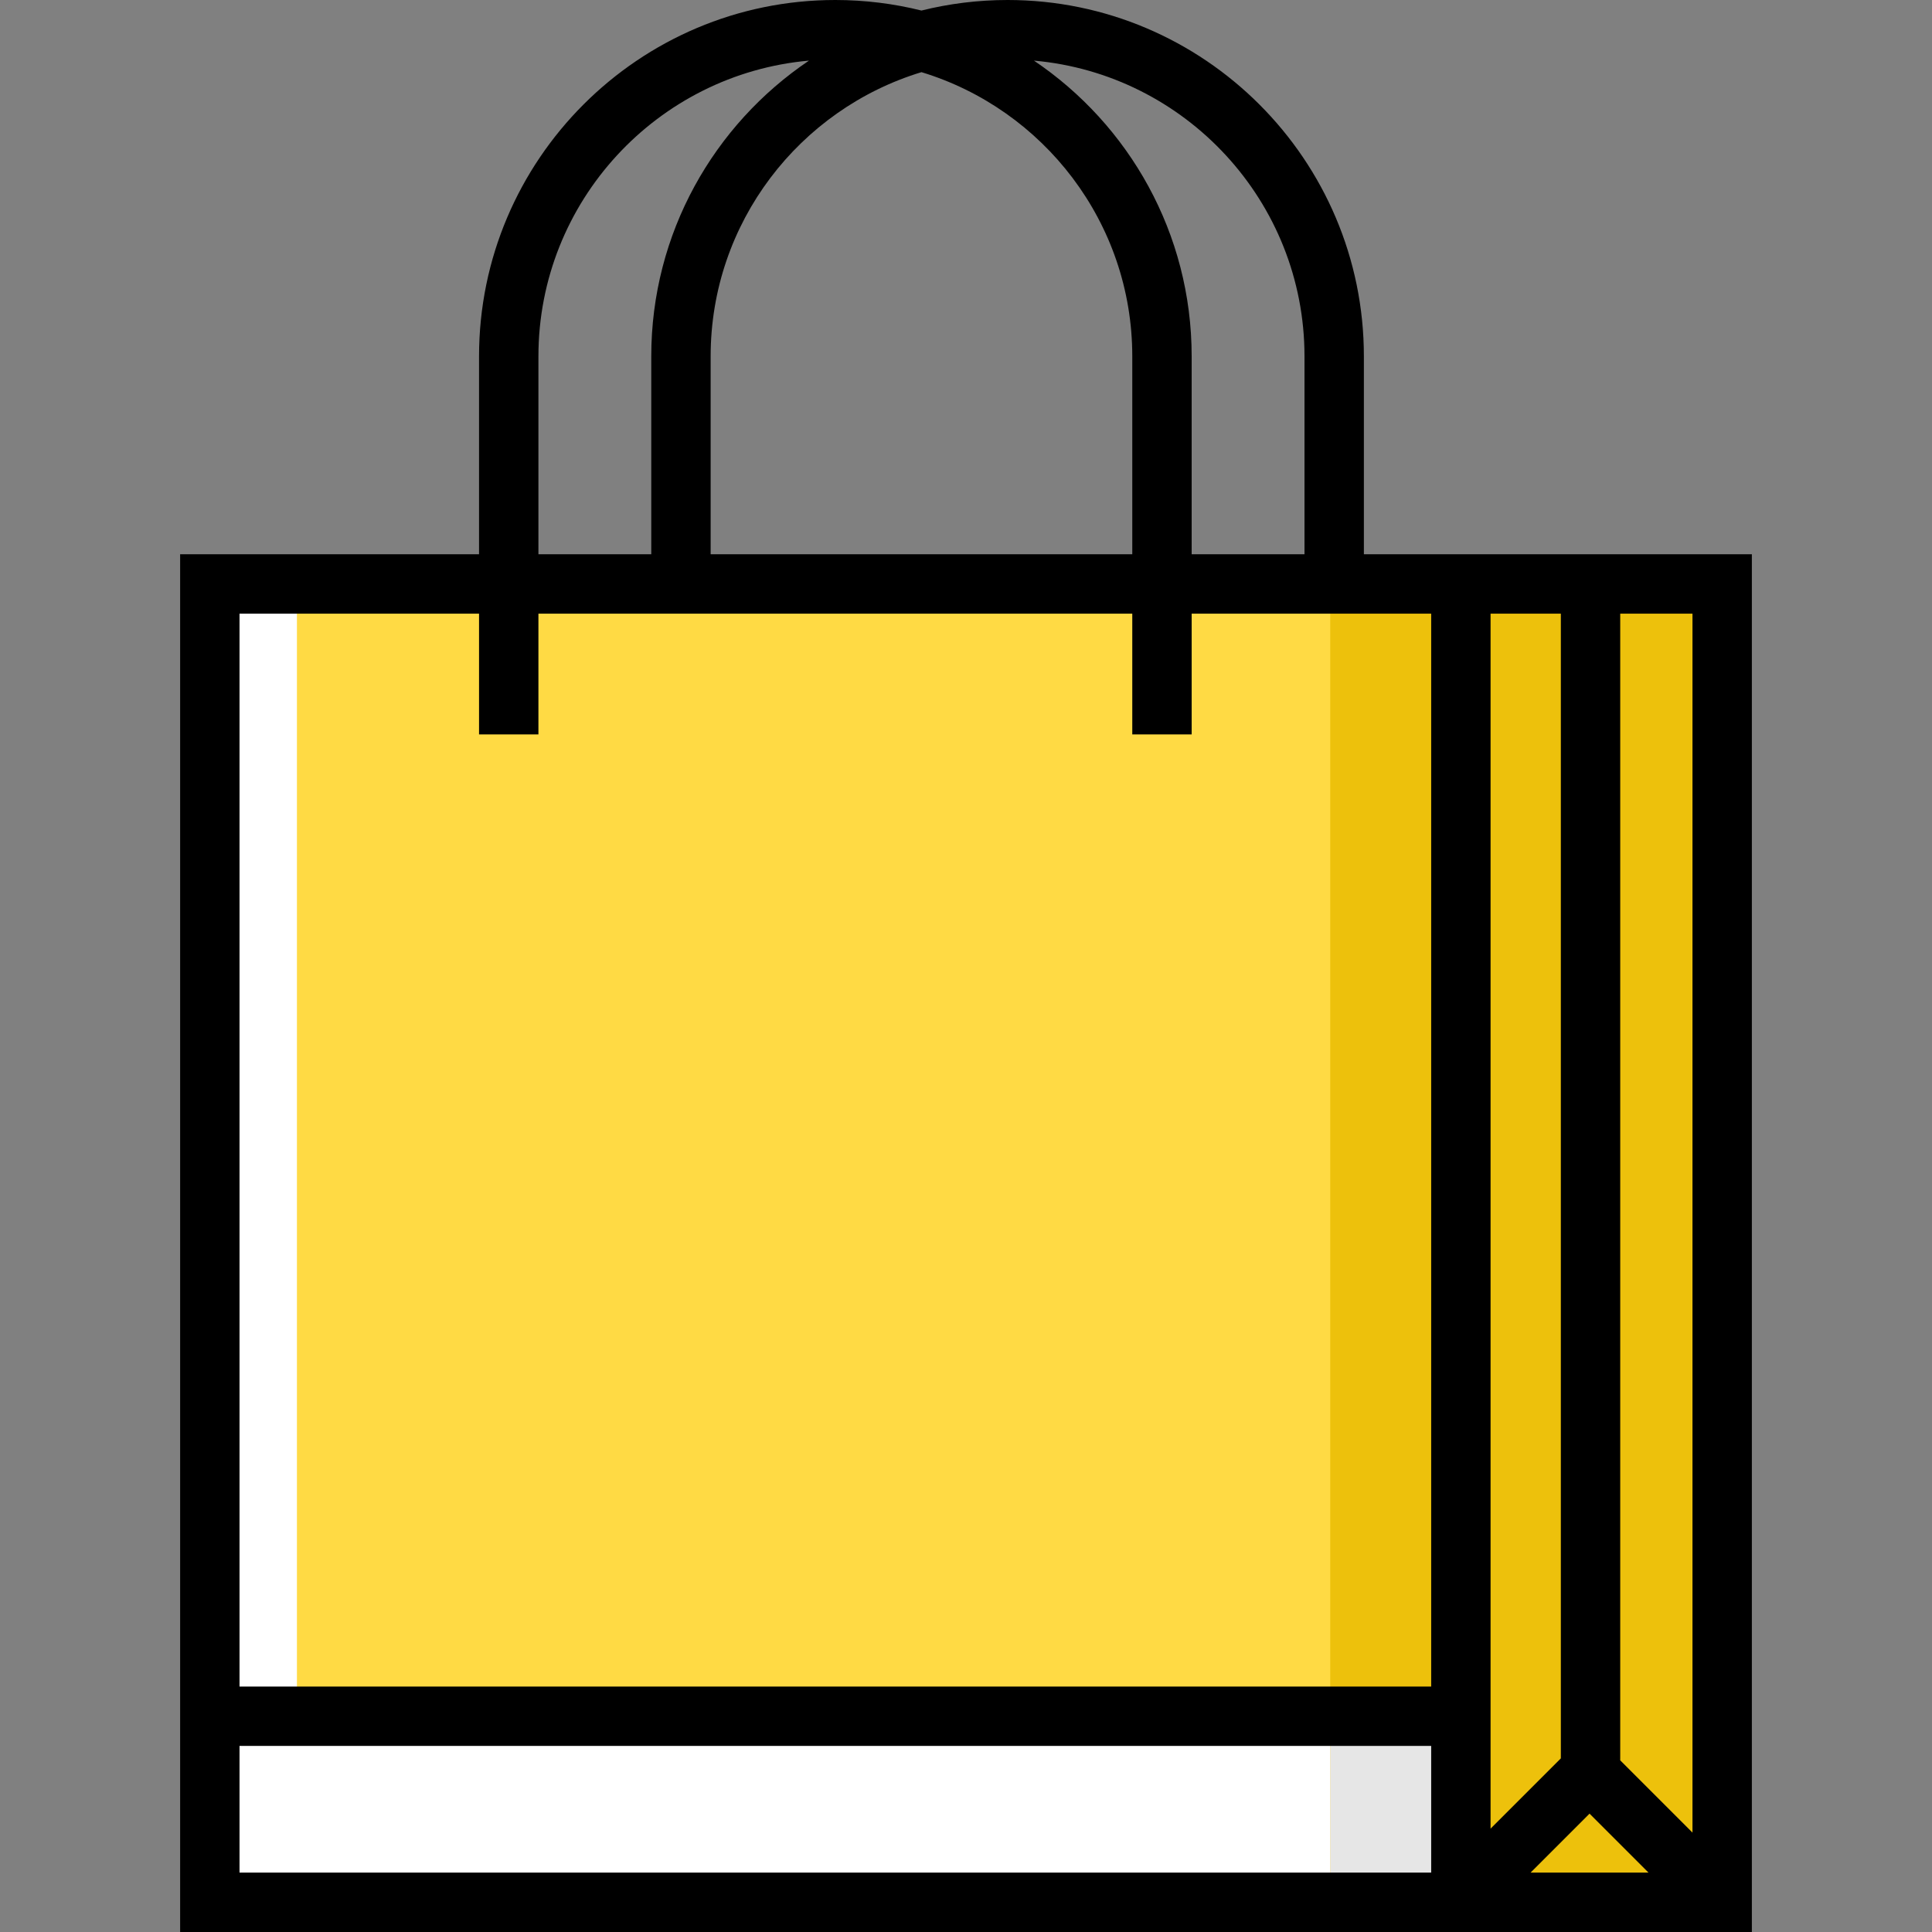
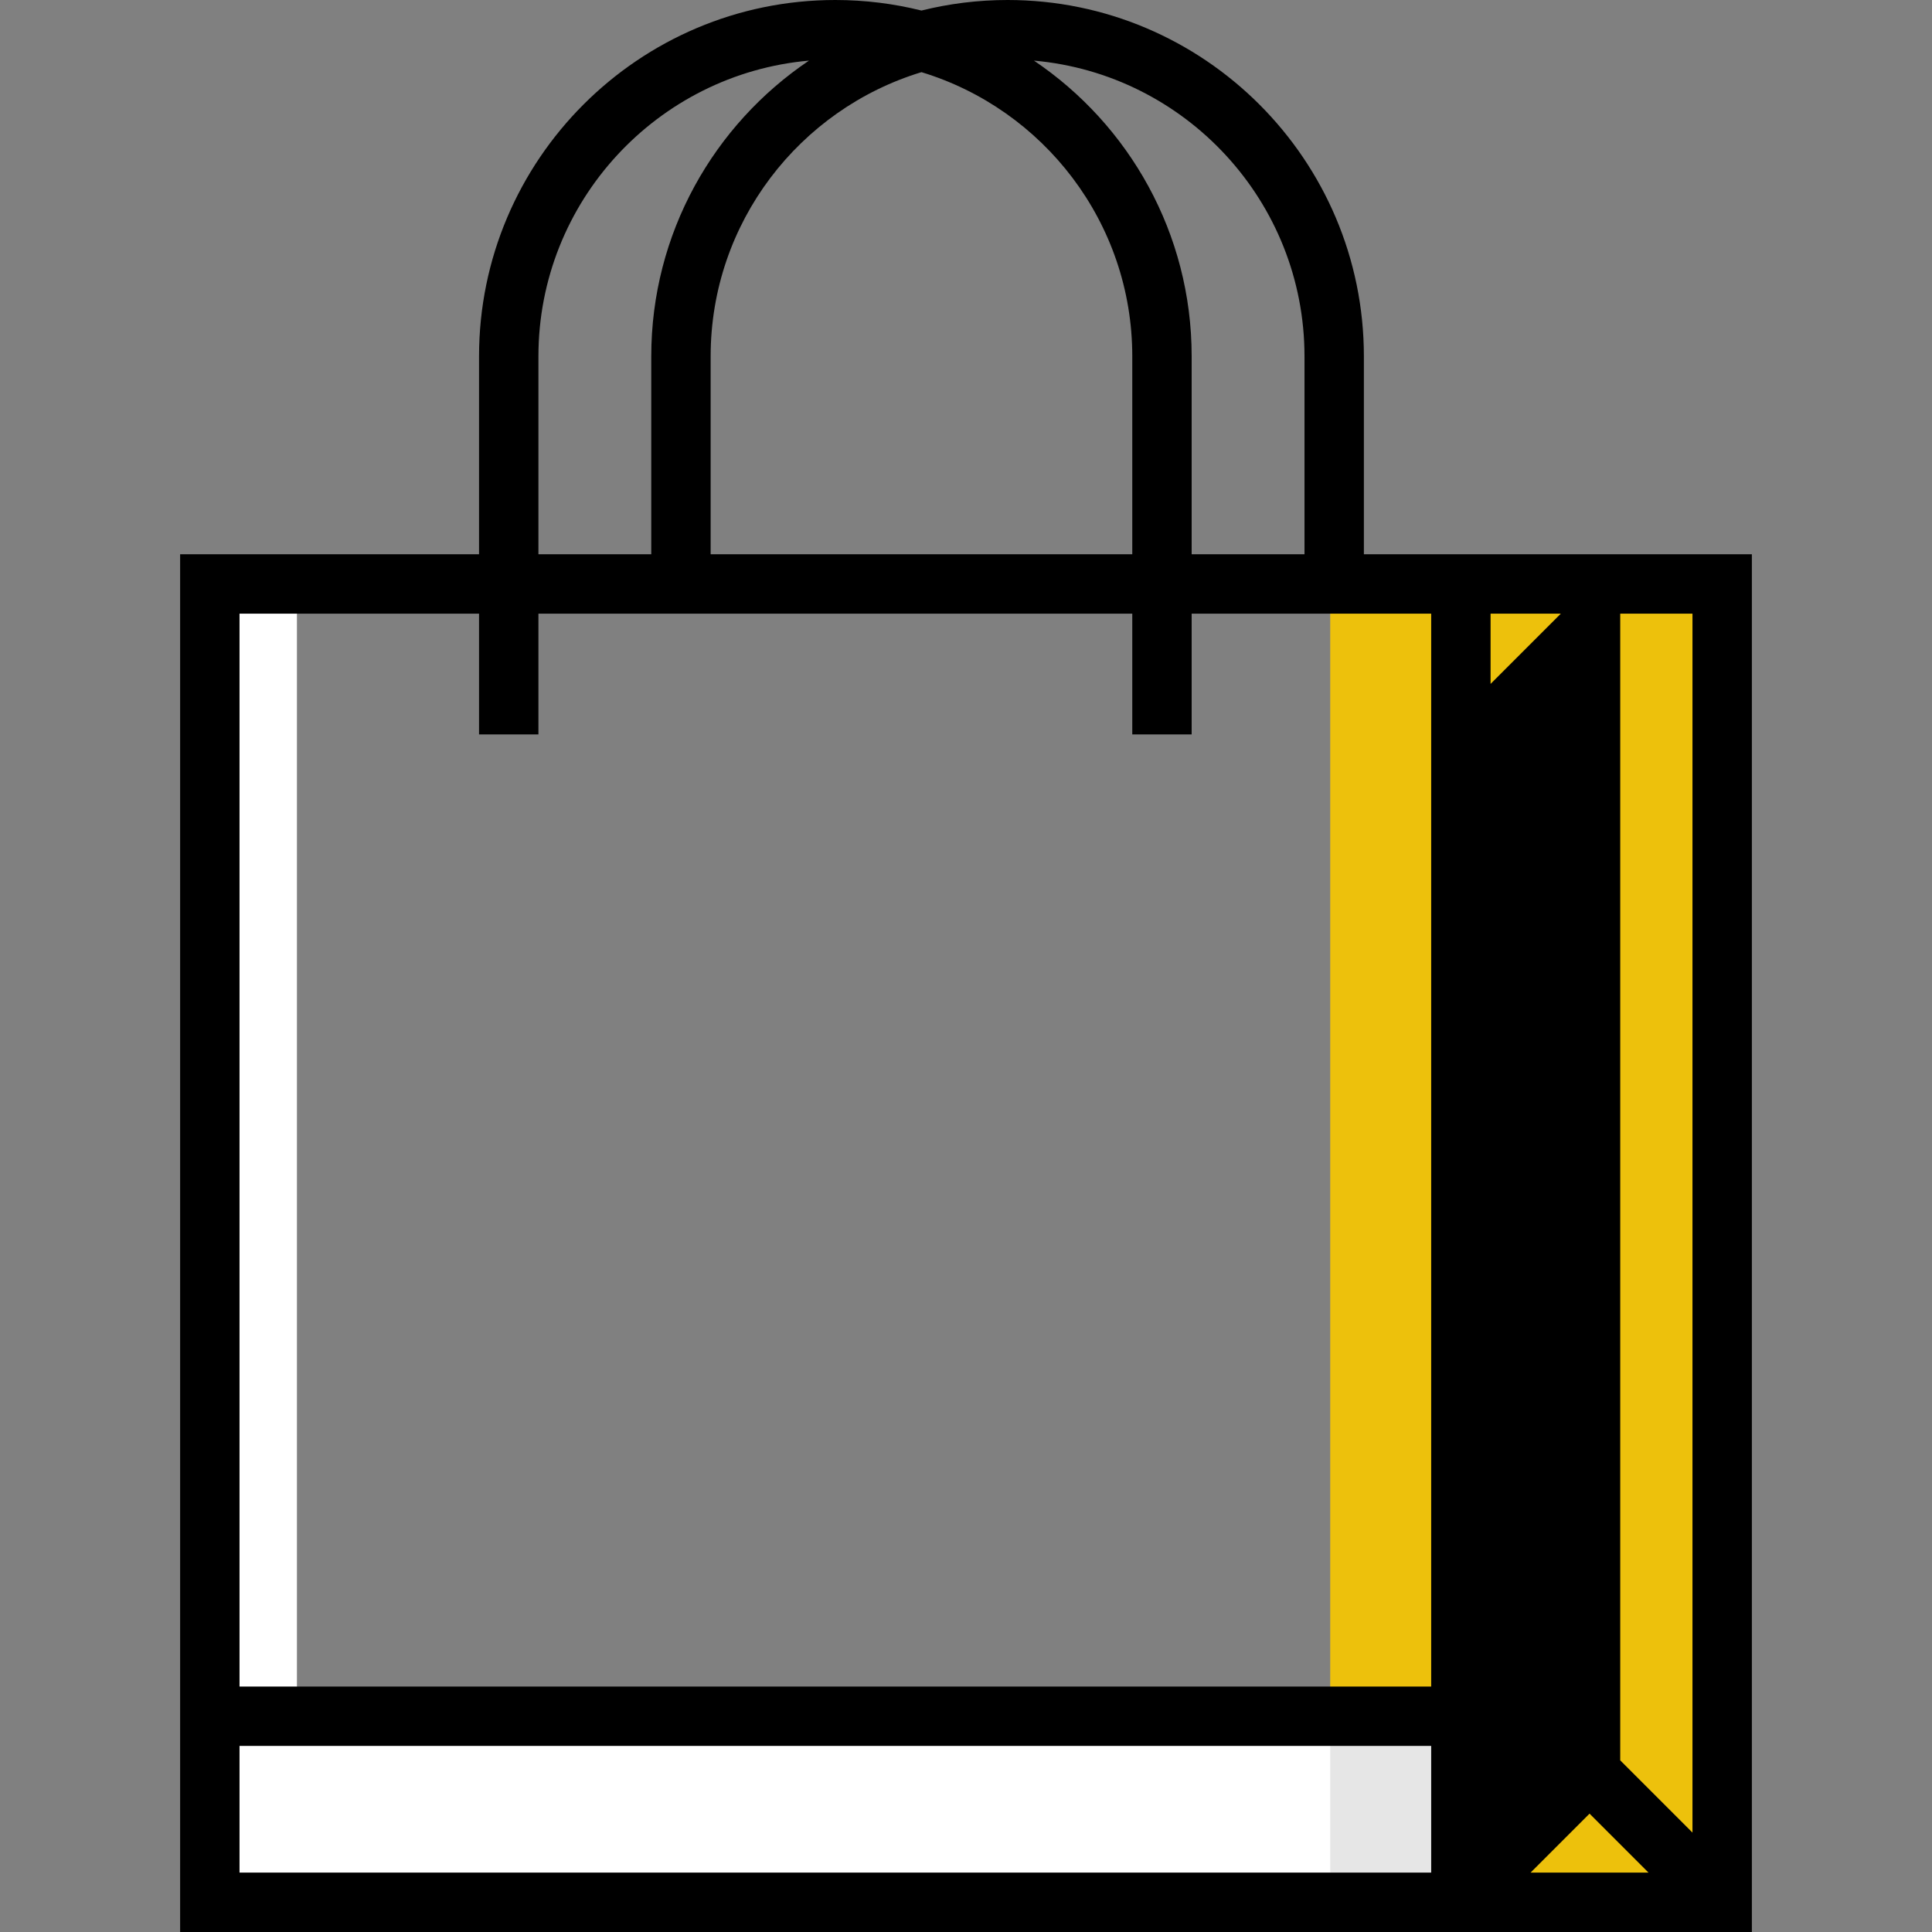
<svg xmlns="http://www.w3.org/2000/svg" version="1.1" id="Layer_1" viewBox="0 0 512 512" xml:space="preserve">
  <rect x="0" y="0" width="512" height="512" fill="#808080" stroke="none" />
-   <rect x="55.607" y="154.754" style="fill:#FFDA44;" width="331.541" height="349.377" />
  <rect x="352.525" y="154.754" style="fill:#EDC10C;" width="34.623" height="349.377" />
  <g>
    <rect x="55.607" y="454.82" style="fill:#FFFFFF;" width="331.541" height="49.311" />
    <rect x="55.607" y="154.754" style="fill:#FFFFFF;" width="23.082" height="349.377" />
  </g>
-   <rect x="352.525" y="454.82" style="fill:#FFDA44;" width="34.623" height="49.311" />
  <rect x="352.525" y="454.82" style="fill:#E6E6E6;" width="34.623" height="49.311" />
  <rect x="387.148" y="154.754" style="fill:#EDC10C;" width="69.246" height="349.377" />
-   <path d="M395.016,146.885h-7.869h-25.705V94.426C361.443,42.36,319.083,0,267.016,0c-7.867,0-15.509,0.973-22.82,2.794  C236.886,0.973,229.244,0,221.377,0c-52.067,0-94.426,42.36-94.426,94.426v52.459H47.738V512h338.361h8.918h69.246V146.885H395.016z   M448.525,485.659l-19.148-19.148V162.623h19.148V485.659z M421.246,480.636l15.626,15.626H405.62L421.246,480.636z   M413.639,162.623v303.364l-18.623,18.623V162.623H413.639z M345.705,94.426v52.459h-29.902V94.426  c0-32.596-16.603-61.385-41.795-78.361C314.132,19.618,345.705,53.395,345.705,94.426z M244.197,19.123  c32.294,9.806,55.869,39.848,55.869,75.303v52.459H188.328V94.426C188.328,58.971,211.903,28.929,244.197,19.123z M142.689,94.426  c0-41.031,31.573-74.809,71.697-78.361C189.192,33.041,172.59,61.83,172.59,94.426v52.459h-29.902V94.426z M126.951,162.623v32  h15.738v-32h157.377v32h15.738v-32h63.475v284.328H63.475V162.623H126.951z M63.475,496.262v-33.574h315.803v33.574H63.475z" />
+   <path d="M395.016,146.885h-7.869h-25.705V94.426C361.443,42.36,319.083,0,267.016,0c-7.867,0-15.509,0.973-22.82,2.794  C236.886,0.973,229.244,0,221.377,0c-52.067,0-94.426,42.36-94.426,94.426v52.459H47.738V512h338.361h8.918h69.246V146.885H395.016z   M448.525,485.659l-19.148-19.148V162.623h19.148V485.659z M421.246,480.636l15.626,15.626H405.62L421.246,480.636z   M413.639,162.623l-18.623,18.623V162.623H413.639z M345.705,94.426v52.459h-29.902V94.426  c0-32.596-16.603-61.385-41.795-78.361C314.132,19.618,345.705,53.395,345.705,94.426z M244.197,19.123  c32.294,9.806,55.869,39.848,55.869,75.303v52.459H188.328V94.426C188.328,58.971,211.903,28.929,244.197,19.123z M142.689,94.426  c0-41.031,31.573-74.809,71.697-78.361C189.192,33.041,172.59,61.83,172.59,94.426v52.459h-29.902V94.426z M126.951,162.623v32  h15.738v-32h157.377v32h15.738v-32h63.475v284.328H63.475V162.623H126.951z M63.475,496.262v-33.574h315.803v33.574H63.475z" />
</svg>